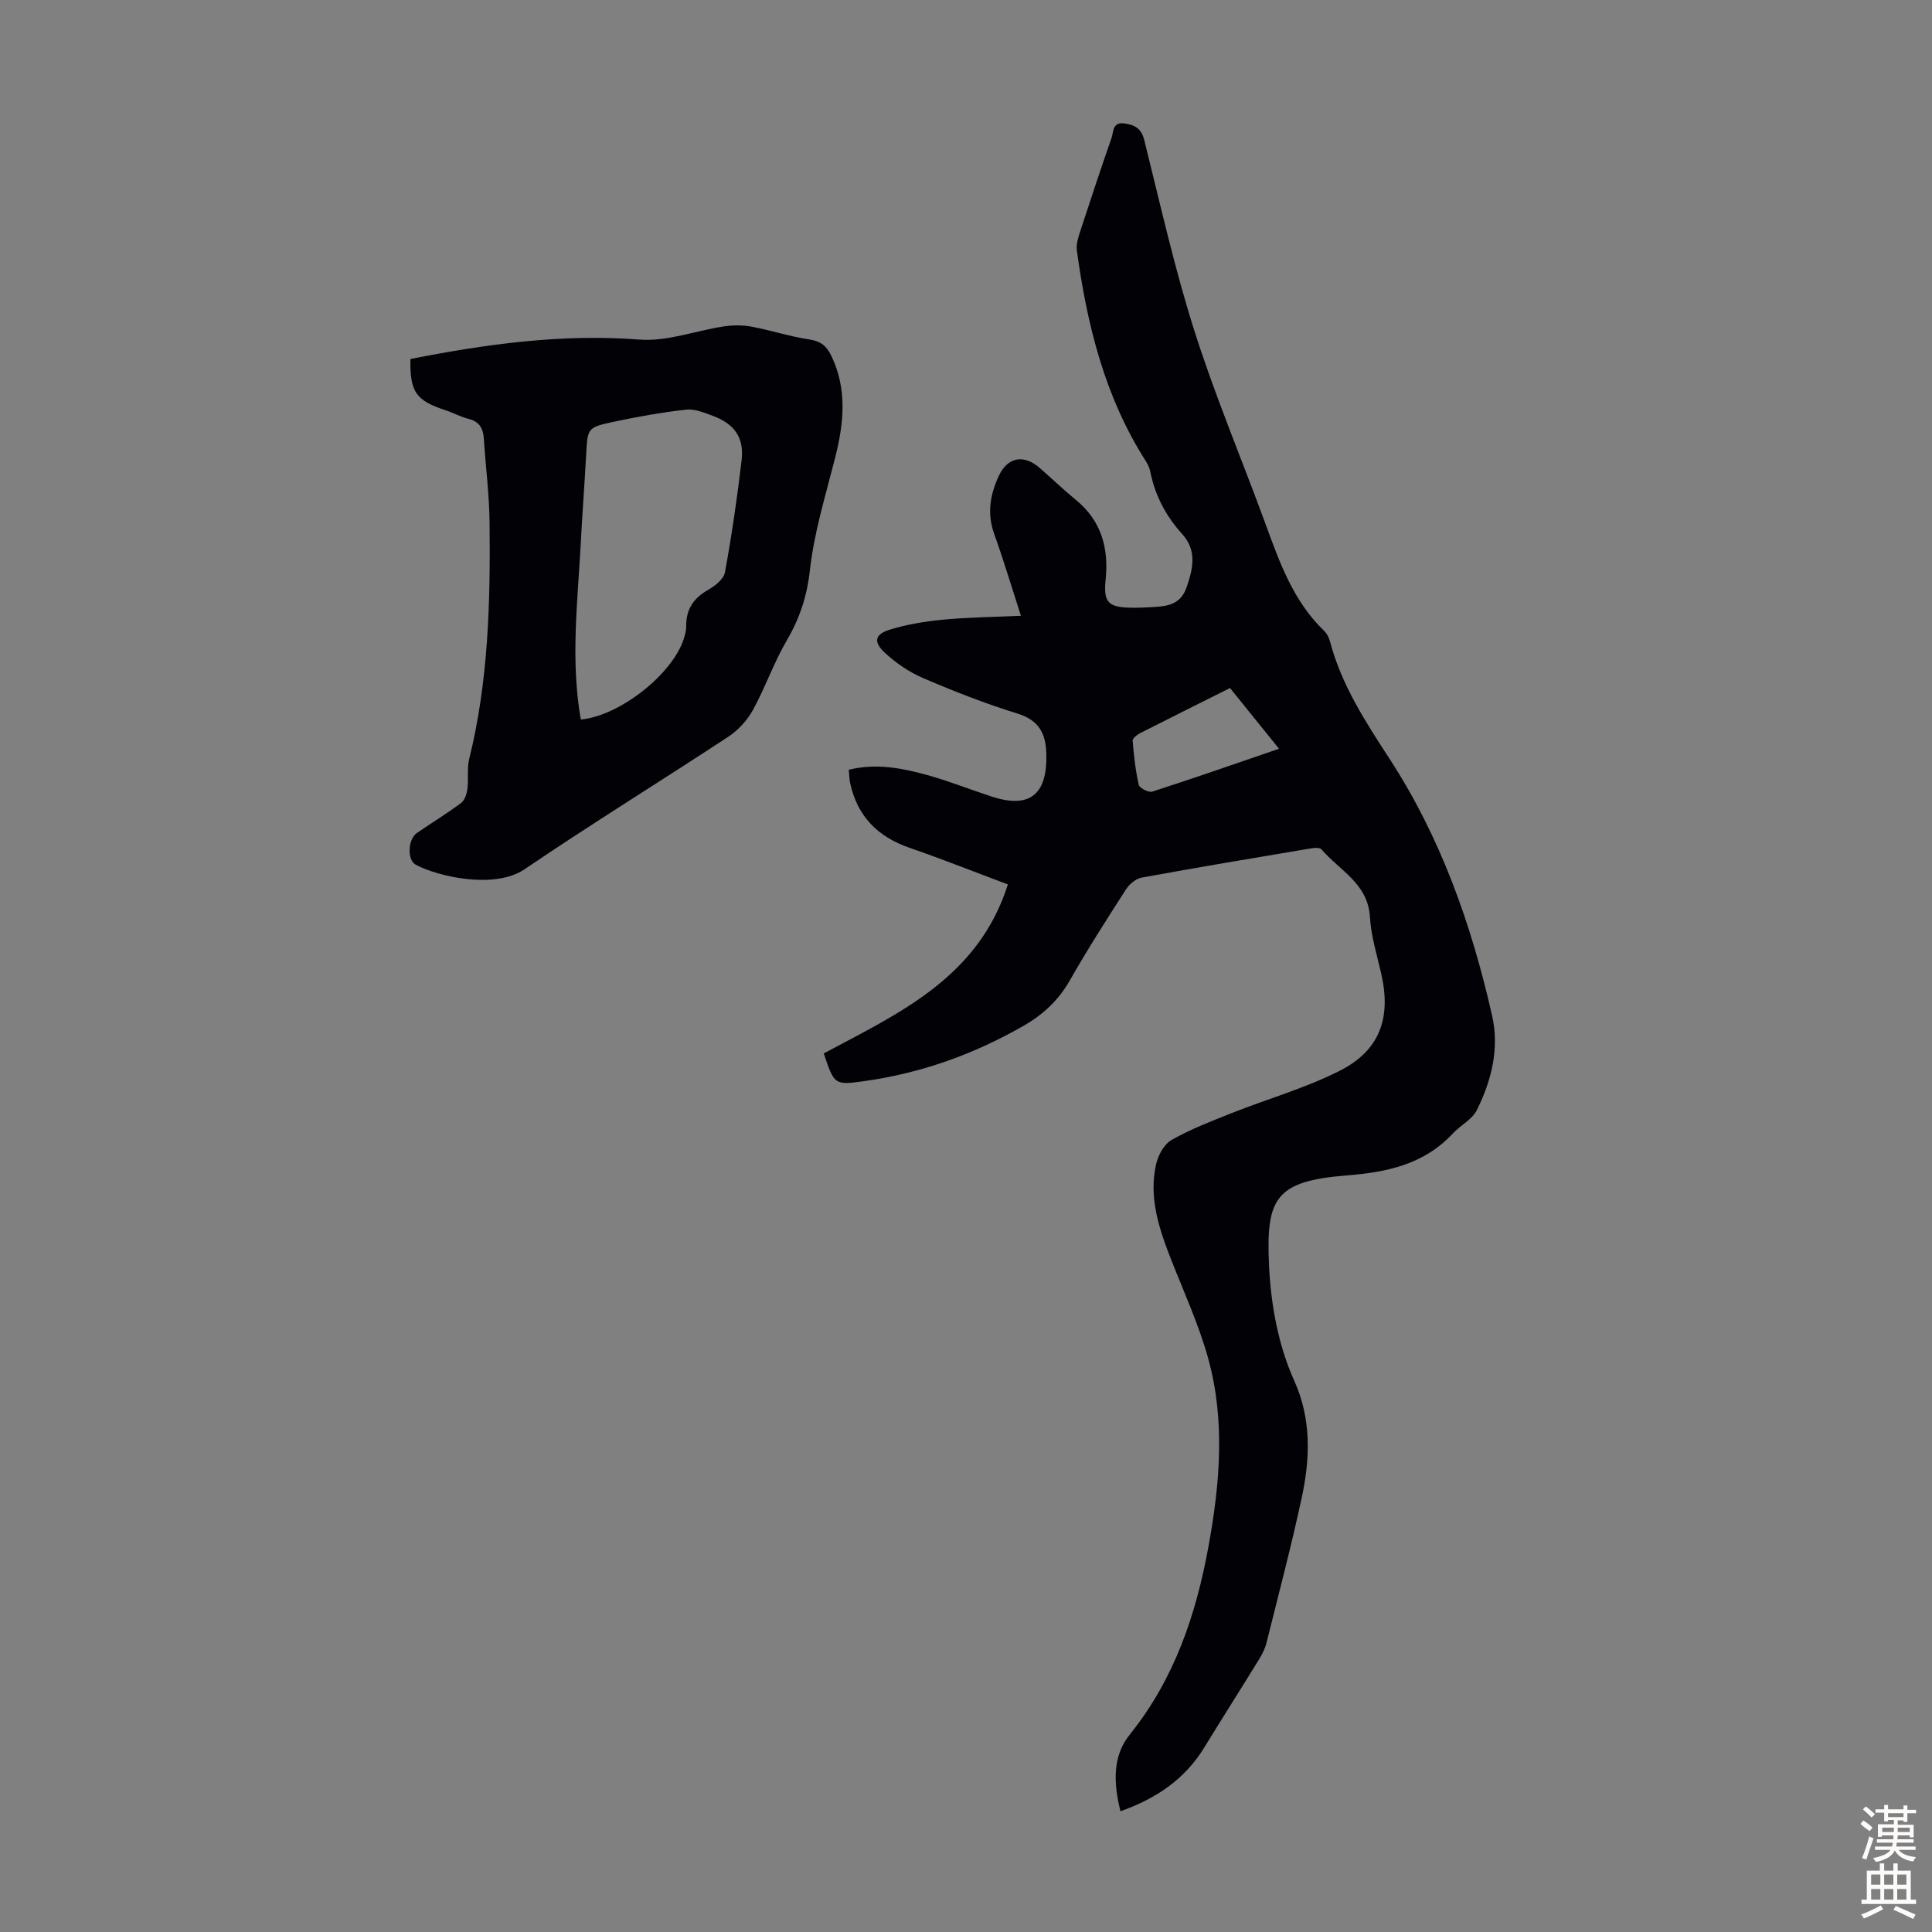
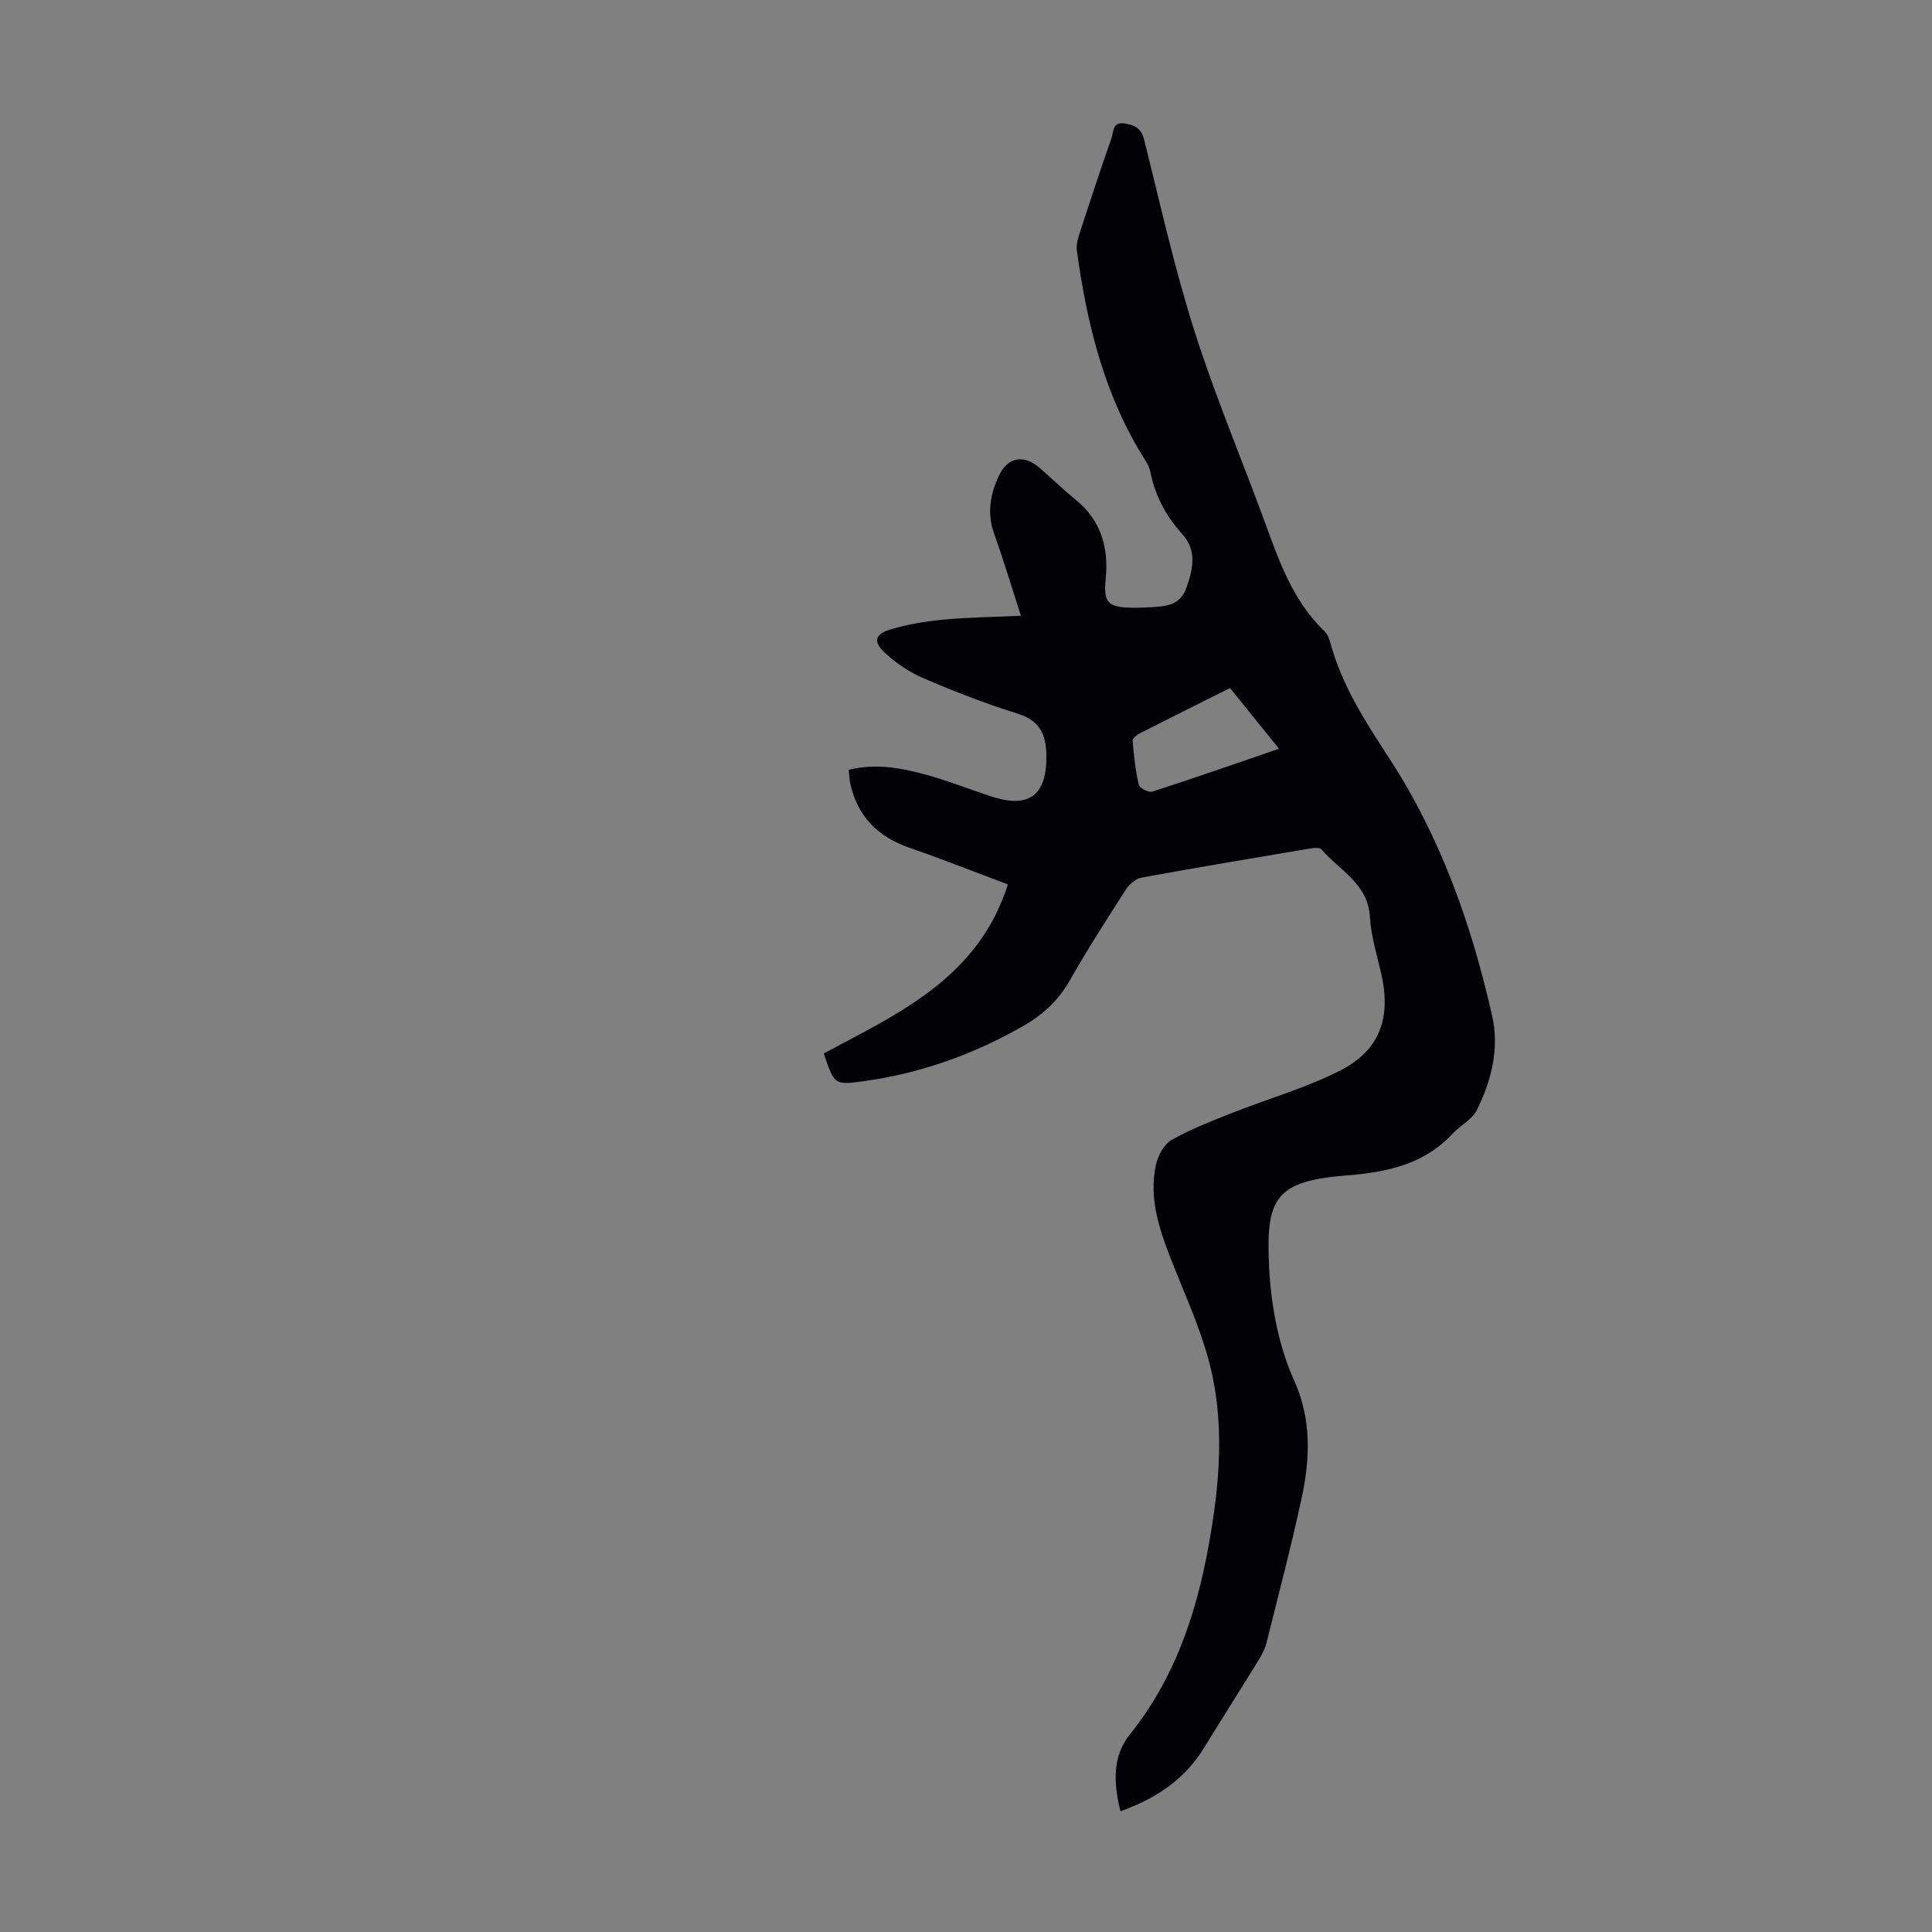
<svg xmlns="http://www.w3.org/2000/svg" enable-background="new 0 0 400 400" viewBox="0 0 400 400">
  <rect x="0" y="0" width="400" height="400" fill="#808080" stroke="none" />
  <path d="m231.98 375c-1.42-5.75-1.73-11.33 1.93-15.88 9.2-11.44 13.7-24.75 16.28-38.87 2.37-12.96 3.52-26.06-.03-38.94-1.92-6.97-4.98-13.63-7.63-20.38-2.52-6.41-4.74-12.9-3.18-19.87.42-1.87 1.67-4.17 3.22-5.05 3.94-2.23 8.24-3.89 12.47-5.57 7.45-2.95 15.27-5.16 22.38-8.77 8.28-4.21 10.62-10.93 8.57-19.99-.89-3.92-2.13-7.85-2.36-11.82-.4-6.95-6.3-9.63-10.02-14-.35-.41-1.48-.34-2.21-.21-11.69 1.96-23.38 3.92-35.04 6.05-1.2.22-2.54 1.36-3.24 2.44-3.99 6.21-7.98 12.43-11.63 18.85-2.31 4.05-5.44 7-9.39 9.28-10.38 6-21.48 9.96-33.35 11.59-6.01.83-6.03.68-8.2-5.76 15.43-8.26 31.98-15.61 38.12-34.99-6.58-2.46-13.41-5.18-20.35-7.58-6.59-2.27-10.81-6.52-12.3-13.37-.18-.84-.18-1.73-.29-2.79 5.68-1.39 11.04-.35 16.3 1.11 4.51 1.25 8.88 3.01 13.34 4.46 7.79 2.52 11.43-.41 11.27-8.66-.08-4.39-1.47-7.14-6.01-8.55-6.6-2.05-13.08-4.58-19.44-7.31-2.91-1.24-5.69-3.13-8.01-5.29-2.43-2.27-2.04-3.83 1.1-4.79 3.57-1.08 7.33-1.7 11.05-2.05 5.19-.49 10.43-.54 16.04-.8-1.83-5.66-3.54-11.38-5.55-17-1.51-4.24-.8-8.19 1-12.02 1.83-3.87 5.17-4.43 8.4-1.62 2.53 2.21 4.96 4.54 7.55 6.67 5.28 4.32 6.8 10 6.14 16.47-.46 4.55.41 5.7 4.93 5.82 1.45.04 2.91 0 4.36-.09 3.13-.2 6.13-.26 7.48-4.15 1.36-3.93 2.15-7.61-.92-11-3.39-3.75-5.64-8.02-6.62-12.98-.15-.74-.51-1.48-.92-2.13-8.5-13.31-12.16-28.22-14.27-43.61-.17-1.25.27-2.65.68-3.9 2.11-6.48 4.26-12.95 6.5-19.39.45-1.28.17-3.37 2.7-3 2.16.32 3.49 1.04 4.09 3.49 3.3 13.23 6.27 26.58 10.4 39.55 4.29 13.5 9.84 26.61 14.71 39.93 2.92 8 5.77 15.98 12.12 22.09.61.58 1.03 1.49 1.25 2.33 2.37 8.91 7.33 16.52 12.26 24.1 10.64 16.35 17.01 34.41 21.27 53.26 1.53 6.76-.13 13.42-3.17 19.53-.97 1.95-3.39 3.14-4.97 4.84-5.99 6.43-13.65 8.02-22.07 8.69-14.68 1.17-16.61 4.78-15.99 18.46.19 4.23.69 8.5 1.57 12.64.83 3.87 2.01 7.75 3.64 11.35 3.61 7.98 3.32 16.16 1.55 24.35-2.17 10.05-4.79 20-7.28 29.97-.29 1.16-.86 2.3-1.49 3.33-3.74 6.09-7.58 12.12-11.32 18.22-4.02 6.63-9.95 10.66-17.42 13.31zm22.68-232.55c-6.34 3.17-12.51 6.24-18.66 9.37-.63.32-1.54 1.06-1.5 1.53.25 3.07.58 6.15 1.27 9.14.16.68 2.04 1.65 2.79 1.41 8.65-2.79 17.24-5.79 26.25-8.88-3.54-4.37-6.8-8.42-10.15-12.57z" fill="#010106" />
-   <path d="m84.97 74.33c15.83-3.13 31.44-5.25 47.48-4.02 5.7.43 11.59-1.85 17.41-2.73 1.87-.28 3.88-.29 5.73.05 4.04.75 7.98 2.06 12.03 2.66 2.34.34 3.55 1.41 4.48 3.35 3.38 6.99 2.6 14.07.77 21.28-1.95 7.67-4.32 15.32-5.19 23.13-.6 5.4-2.11 9.96-4.79 14.55-2.69 4.61-4.45 9.75-7.03 14.44-1.18 2.14-3.06 4.17-5.1 5.51-14.01 9.21-28.29 18.01-42.16 27.42-6.17 4.19-17.85 1.54-22.5-.92-1.87-.99-1.64-5.31.2-6.58 3.04-2.09 6.2-4.01 9.15-6.21.76-.56 1.18-1.87 1.32-2.9.27-2.05-.12-4.22.37-6.2 3.99-16.12 4.4-32.54 4.22-48.99-.06-5.8-.82-11.59-1.19-17.39-.14-2.13-.95-3.51-3.17-4.06-1.61-.4-3.11-1.24-4.7-1.76-6.21-2.05-7.43-3.75-7.33-10.63zm35.28 74.64c8.02-.75 18.93-9.32 21.31-16.68.27-.84.52-1.75.51-2.62-.05-3.47 1.49-5.81 4.51-7.53 1.44-.82 3.26-2.23 3.51-3.63 1.41-7.68 2.54-15.43 3.45-23.19.55-4.73-1.47-7.56-6-9.24-1.76-.65-3.73-1.47-5.49-1.27-5.05.57-10.08 1.46-15.06 2.53-5.42 1.16-5.34 1.31-5.64 6.89-.33 6.14-.8 12.27-1.12 18.41-.64 12.03-2.13 24.07.02 36.33z" fill="#010106" />
  <g fill="#fcfbfa">
-     <path d="m385.2 377.6.6-.7c.6.4 1.3.9 1.9 1.5l-.6.7c-.8-.5-1.4-1-1.9-1.5zm.3 7.1c.6-1.4 1.1-2.9 1.5-4.5.3.1.6.3.9.4-.5 1.4-1 2.9-1.5 4.4zm.2-10.1.6-.6c.7.5 1.3 1.1 1.9 1.6l-.7.7c-.6-.6-1.2-1.2-1.8-1.7zm8.4-.8h.8v.9h1.8v.7h-1.8v1.8h-.8v-.3h-1.2v.9h3.3v2.6h-.8v-.4h-2.5c0 .3 0 .6-.1.8h3.4v.7h-3.5c0 .3-.1.6-.1.8h4v.7h-3.5c.7.9 1.9 1.3 3.6 1.5-.2.2-.4.5-.6.9-1.9-.3-3.2-1.1-3.8-2.3-.5 1.1-1.8 2-3.9 2.4-.2-.3-.4-.5-.6-.8 1.9-.4 3.1-.9 3.6-1.7h-3.2v-.7h3.5c.1-.2.1-.5.2-.8h-3.3v-.7h3.4c0-.2 0-.5 0-.8h-2.4v.3h-.8v-2.6h3.3v-.9h-1.2v.3h-.8v-1.8h-1.8v-.7h1.8v-.9h.8v.9h3.2zm-4.4 5.5h2.4c0-.3 0-.6 0-.9h-2.4zm1.2-3.1h3.2v-.8h-3.2zm4.4 2.2h-2.4v.9h2.5v-.9z" />
-     <path d="m389.2 385.8h.9v1.5h1.9v-1.5h.9v1.5h2.7v6h1.1v.9h-11.3v-.9h1.1v-6h2.7zm.2 8.7.5.8c-1.2.6-2.5 1.3-4 1.9-.2-.3-.3-.6-.6-.8 1.6-.6 3-1.3 4.1-1.9zm-2-4.3h1.9v-2.1h-1.9zm0 3.1h1.9v-2.2h-1.9zm2.7-3.1h1.9v-2.1h-1.9zm0 3.1h1.9v-2.2h-1.9zm2.4 1.3c1.4.6 2.7 1.2 4.1 1.8l-.5.9c-1.5-.7-2.8-1.4-4.1-1.9zm2.2-6.5h-1.9v2.1h1.9zm-1.9 5.2h1.9v-2.2h-1.9z" />
-   </g>
+     </g>
</svg>